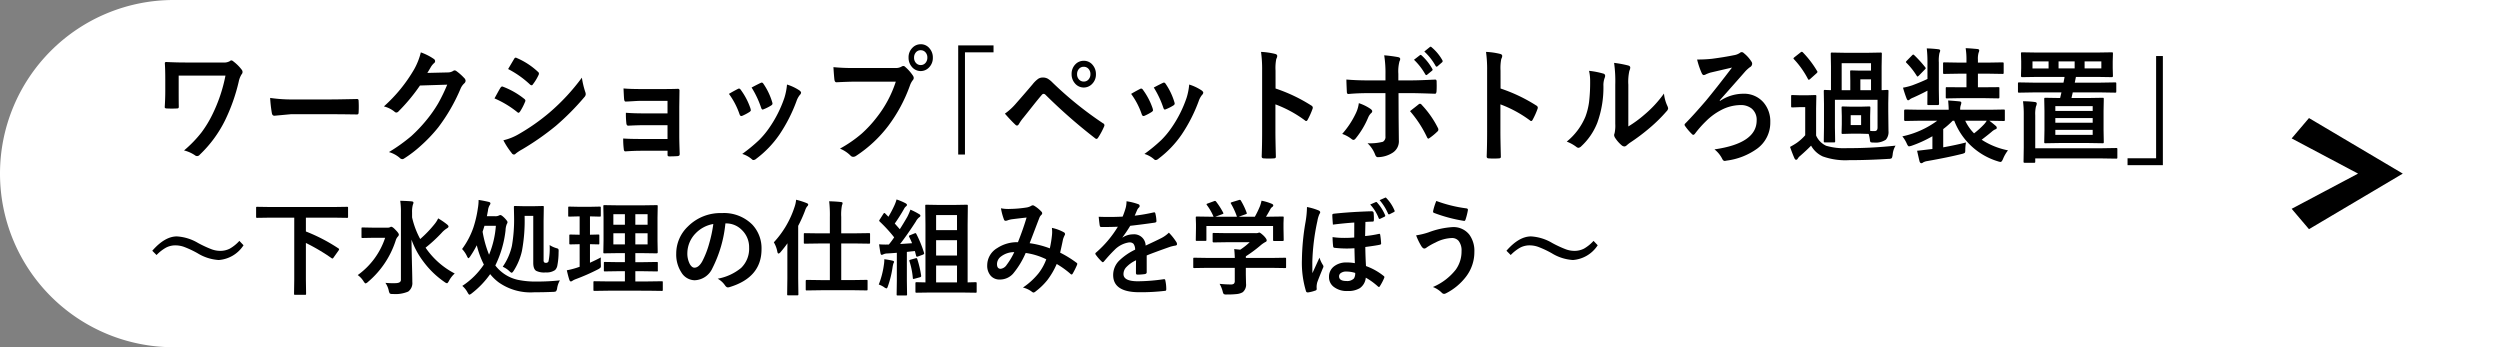
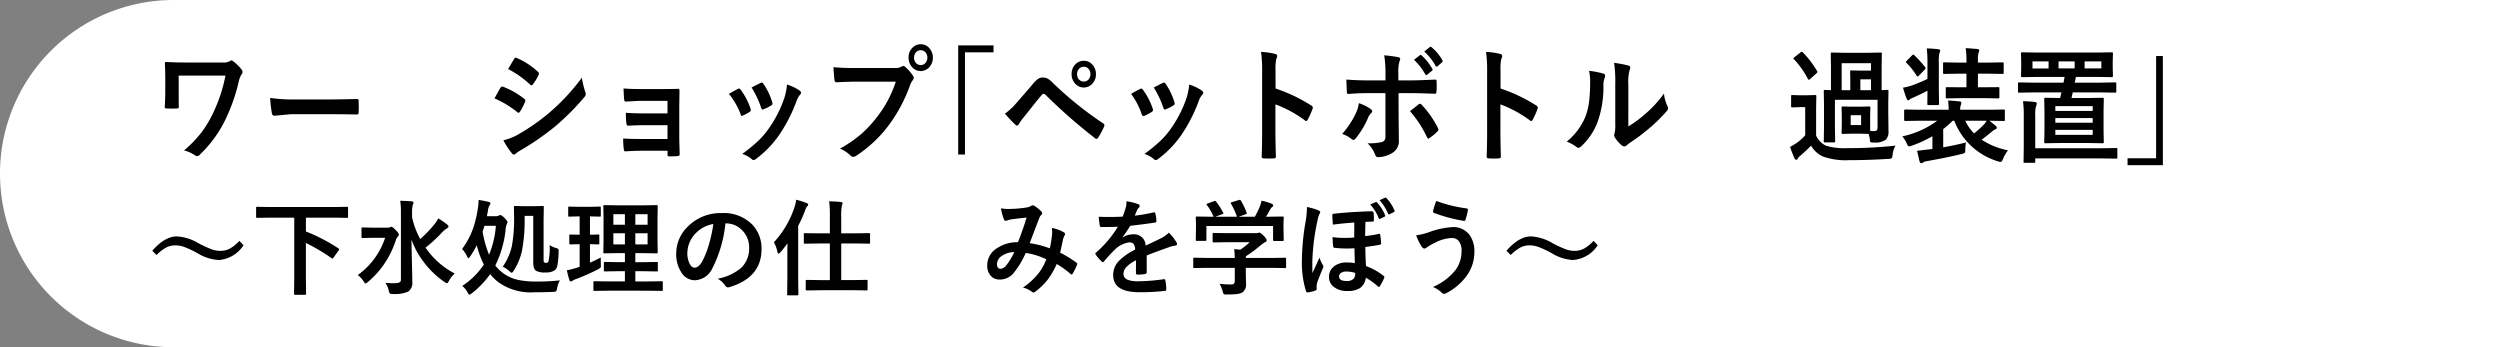
<svg xmlns="http://www.w3.org/2000/svg" viewBox="0 0 360 50">
  <rect x="0" y="0" width="360" height="50" fill="#808080" stroke="none" />
  <defs>
    <style>.cls-1{fill:#fff;}.cls-2{fill-rule:evenodd;}</style>
  </defs>
  <g id="レイヤー_2" data-name="レイヤー 2">
    <g id="メイン">
      <path class="cls-1" d="M25,0H360a0,0,0,0,1,0,0V50a0,0,0,0,1,0,0H25A25,25,0,0,1,0,25v0A25,25,0,0,1,25,0Z" />
      <path d="M25.73,10.891v2.25q0,1.51.016,2.162c0,.146-.018.234-.056.263a.42.42,0,0,1-.237.053q-.355.018-.712.018t-.712-.018c-.2,0-.308-.064-.308-.193q.078-1.2.079-2.285v-1.7q0-1.458-.063-2.338c0-.117.071-.175.213-.175Q25.374,9,26.655,9h5.458a1.691,1.691,0,0,0,.99-.2.339.339,0,0,1,.206-.106.543.543,0,0,1,.307.159,6.1,6.1,0,0,1,1.2,1.2.52.52,0,0,1,.111.316.5.5,0,0,1-.143.343,3.226,3.226,0,0,0-.411,1.064,26.286,26.286,0,0,1-1.97,5.563,17.5,17.5,0,0,1-3.631,4.931.48.48,0,0,1-.712.079,4.936,4.936,0,0,0-1.557-.686,17.228,17.228,0,0,0,2.531-2.619A16.056,16.056,0,0,0,30.6,16.454a22.377,22.377,0,0,0,1.867-5.563Z" />
      <path d="M38.9,14.1a21.646,21.646,0,0,0,3.5.219h5.221q.766,0,1.978-.026,1.542-.027,1.748-.035h.079q.213,0,.213.255.024.413.024.852c0,.287-.008.569-.024.844,0,.182-.076.272-.229.272h-.063q-2.428-.034-3.615-.035H41.9l-2.38.22q-.309,0-.372-.378A19.212,19.212,0,0,1,38.9,14.1Z" />
-       <path d="M61.54,10.5l2.911-.07a1.458,1.458,0,0,0,.815-.22.3.3,0,0,1,.206-.07.448.448,0,0,1,.26.105,7.516,7.516,0,0,1,1.1.976.593.593,0,0,1,.213.413.527.527,0,0,1-.2.378,2.236,2.236,0,0,0-.531.773,25.676,25.676,0,0,1-3.211,5.564,21.8,21.8,0,0,1-2.555,2.68,17.082,17.082,0,0,1-2.365,1.8.448.448,0,0,1-.261.088.558.558,0,0,1-.372-.193,4.159,4.159,0,0,0-1.542-.826,24.594,24.594,0,0,0,3.219-2.3A21.247,21.247,0,0,0,61.405,17.3a18.372,18.372,0,0,0,1.709-2.444A24.6,24.6,0,0,0,64.4,12.191l-3.924.123a25.978,25.978,0,0,1-3.06,3.692.474.474,0,0,1-.341.2.36.36,0,0,1-.237-.1,3.915,3.915,0,0,0-1.558-.783,21.855,21.855,0,0,0,4.359-5.343A9.632,9.632,0,0,0,60.6,7.542a7.968,7.968,0,0,1,1.89.958.384.384,0,0,1,.166.308.361.361,0,0,1-.181.307,2.606,2.606,0,0,0-.4.484Q61.9,9.907,61.54,10.5Z" />
      <path d="M71.206,14.169q.048-.08.538-.976c.143-.257.251-.442.324-.553s.161-.185.245-.185a.153.153,0,0,1,.056.009,11.222,11.222,0,0,1,3.116,1.766.375.375,0,0,1,.175.264.582.582,0,0,1-.063.2,8.229,8.229,0,0,1-.712,1.371c-.09.118-.161.176-.214.176a.337.337,0,0,1-.19-.1A14.145,14.145,0,0,0,71.206,14.169ZM72.487,20.2a7.883,7.883,0,0,0,2.2-.879,29.444,29.444,0,0,0,4.437-3.111,30.175,30.175,0,0,0,4.667-5.027,12.286,12.286,0,0,0,.475,2.021,1.053,1.053,0,0,1,.079.343.631.631,0,0,1-.174.413,36.8,36.8,0,0,1-4.121,4.157A38.421,38.421,0,0,1,75.209,21.5a6.65,6.65,0,0,0-.941.615.357.357,0,0,1-.261.141.408.408,0,0,1-.324-.22A10.873,10.873,0,0,1,72.487,20.2Zm.681-10.257L74.022,8.5c.074-.135.151-.2.23-.2a.406.406,0,0,1,.182.061,10.457,10.457,0,0,1,3.045,1.995.291.291,0,0,1,.126.238.457.457,0,0,1-.063.228,6.929,6.929,0,0,1-.83,1.354.173.173,0,0,1-.158.105.405.405,0,0,1-.245-.123A13.936,13.936,0,0,0,73.168,9.941Z" />
      <path d="M96.123,16.331v-1.81H92.382c-.284,0-.694.017-1.226.052-.485.03-.834.047-1.045.053q-.212.027-.245-.413t-.079-1.477q.925.088,2.595.088H95.2q1.685,0,2.4-.035a.213.213,0,0,1,.245.237v.053l-.031,2.356v4.148q0,.756.063,2.558c0,.14-.029.231-.088.272a.561.561,0,0,1-.268.07q-.522.036-1.1.036a.355.355,0,0,1-.253-.062.364.364,0,0,1-.04-.2V21.71H92.287q-.989,0-2.238.088c-.138,0-.214-.12-.23-.36a11.864,11.864,0,0,1-.079-1.495q.878.07,2.611.071h3.772V18.027H92.69q-.807,0-2.222.071c-.169,0-.261-.132-.278-.4a12.236,12.236,0,0,1-.062-1.459q1.091.088,2.531.088Z" />
-       <path d="M104.967,13.519q.474-.291,1.282-.712a.353.353,0,0,1,.174-.053c.084,0,.166.058.245.176a9.864,9.864,0,0,1,1.393,2.663c.042.17.062.261.062.272,0,.076-.062.161-.189.255a7.077,7.077,0,0,1-1.044.554.368.368,0,0,1-.143.035c-.11,0-.2-.094-.261-.281A10.791,10.791,0,0,0,104.967,13.519Zm8.361-1.345a6.81,6.81,0,0,1,1.812.861c.142.117.214.22.214.308a.5.5,0,0,1-.174.325,2.93,2.93,0,0,0-.492.914,22.477,22.477,0,0,1-2.444,4.79,14.816,14.816,0,0,1-3.338,3.481.7.7,0,0,1-.387.193.341.341,0,0,1-.261-.123,3.791,3.791,0,0,0-1.376-.756,23.451,23.451,0,0,0,2.428-2,12.194,12.194,0,0,0,1.456-1.749,17.239,17.239,0,0,0,2.19-4.342A8.849,8.849,0,0,0,113.328,12.174Zm-5.1.43q1.035-.544,1.3-.659a.36.36,0,0,1,.166-.052c.09,0,.174.064.253.193a9.377,9.377,0,0,1,1.25,2.628.758.758,0,0,1,.04.211c0,.1-.069.19-.206.272a6.432,6.432,0,0,1-1.115.554.271.271,0,0,1-.1.026c-.085,0-.159-.1-.222-.29A13.669,13.669,0,0,0,108.227,12.6Z" />
+       <path d="M104.967,13.519q.474-.291,1.282-.712a.353.353,0,0,1,.174-.053c.084,0,.166.058.245.176a9.864,9.864,0,0,1,1.393,2.663c.042.17.062.261.062.272,0,.076-.062.161-.189.255a7.077,7.077,0,0,1-1.044.554.368.368,0,0,1-.143.035A10.791,10.791,0,0,0,104.967,13.519Zm8.361-1.345a6.81,6.81,0,0,1,1.812.861c.142.117.214.22.214.308a.5.5,0,0,1-.174.325,2.93,2.93,0,0,0-.492.914,22.477,22.477,0,0,1-2.444,4.79,14.816,14.816,0,0,1-3.338,3.481.7.7,0,0,1-.387.193.341.341,0,0,1-.261-.123,3.791,3.791,0,0,0-1.376-.756,23.451,23.451,0,0,0,2.428-2,12.194,12.194,0,0,0,1.456-1.749,17.239,17.239,0,0,0,2.19-4.342A8.849,8.849,0,0,0,113.328,12.174Zm-5.1.43q1.035-.544,1.3-.659a.36.36,0,0,1,.166-.052c.09,0,.174.064.253.193a9.377,9.377,0,0,1,1.25,2.628.758.758,0,0,1,.04.211c0,.1-.069.19-.206.272a6.432,6.432,0,0,1-1.115.554.271.271,0,0,1-.1.026c-.085,0-.159-.1-.222-.29A13.669,13.669,0,0,0,108.227,12.6Z" />
      <path d="M120.013,9.669a28.448,28.448,0,0,0,3.108.123H128.9a1.688,1.688,0,0,0,.9-.185.466.466,0,0,1,.276-.1.347.347,0,0,1,.269.123,6.185,6.185,0,0,1,1.107,1.248.654.654,0,0,1,.127.352.523.523,0,0,1-.158.342,2.678,2.678,0,0,0-.38.712,21.985,21.985,0,0,1-3.14,5.854,18.581,18.581,0,0,1-4.6,4.289.762.762,0,0,1-.443.158.535.535,0,0,1-.4-.2,4.716,4.716,0,0,0-1.5-.984,18.4,18.4,0,0,0,3.14-2.171,17.367,17.367,0,0,0,2.152-2.329,16.475,16.475,0,0,0,2.744-5.142h-5.853q-.918,0-2.673.088c-.169.012-.273-.109-.309-.361Q120.1,11.032,120.013,9.669Zm12.569-3.3a1.6,1.6,0,0,1,1.3.633A1.96,1.96,0,0,1,134.33,8.3a1.942,1.942,0,0,1-.577,1.441,1.645,1.645,0,0,1-2.469-.14,1.98,1.98,0,0,1-.45-1.3,1.909,1.909,0,0,1,.577-1.442A1.61,1.61,0,0,1,132.582,6.373Zm0,.861a.884.884,0,0,0-.72.343,1.125,1.125,0,0,0-.237.721,1.089,1.089,0,0,0,.309.808.872.872,0,0,0,.648.264.882.882,0,0,0,.72-.343,1.136,1.136,0,0,0,.237-.729,1.076,1.076,0,0,0-.309-.8A.873.873,0,0,0,132.582,7.234Z" />
      <path d="M137.981,6.54h5.087v.993h-4.113V22.255h-.974Z" />
      <path d="M144.705,16.366a8.841,8.841,0,0,0,1.653-1.529q1.227-1.389,2.35-2.716a3.932,3.932,0,0,1,.822-.791,1.207,1.207,0,0,1,.633-.167,1.444,1.444,0,0,1,.712.167,3.435,3.435,0,0,1,.7.571,51.664,51.664,0,0,0,7.262,5.854.3.3,0,0,1,.2.281.43.43,0,0,1-.055.2,10.187,10.187,0,0,1-.839,1.565c-.084.135-.166.2-.245.2a.279.279,0,0,1-.174-.07,77.388,77.388,0,0,1-7.183-6.293.39.39,0,0,0-.253-.123.354.354,0,0,0-.261.14q-.466.537-1.29,1.573-.916,1.161-1.352,1.7a6.284,6.284,0,0,0-.649.914c-.089.158-.187.237-.292.237a.333.333,0,0,1-.23-.123Q145.64,17.429,144.705,16.366Zm11.359-7.611a1.608,1.608,0,0,1,1.3.624,2,2,0,0,1,.451,1.3,1.912,1.912,0,0,1-.577,1.432,1.651,1.651,0,0,1-2.475-.14,1.962,1.962,0,0,1-.451-1.292,1.937,1.937,0,0,1,.577-1.451A1.634,1.634,0,0,1,156.064,8.755Zm0,.861a.887.887,0,0,0-.727.343,1.1,1.1,0,0,0-.237.721,1.077,1.077,0,0,0,.308.8.9.9,0,0,0,.656.264.881.881,0,0,0,.72-.343,1.1,1.1,0,0,0,.237-.72,1.079,1.079,0,0,0-.308-.8A.893.893,0,0,0,156.064,9.616Z" />
      <path d="M162.883,13.519q.474-.291,1.282-.712a.353.353,0,0,1,.174-.053c.084,0,.166.058.245.176a9.864,9.864,0,0,1,1.393,2.663c.042.17.062.261.062.272,0,.076-.062.161-.189.255a7.077,7.077,0,0,1-1.044.554.368.368,0,0,1-.143.035c-.11,0-.2-.094-.261-.281A10.791,10.791,0,0,0,162.883,13.519Zm8.361-1.345a6.81,6.81,0,0,1,1.812.861c.142.117.214.22.214.308a.5.5,0,0,1-.174.325,2.93,2.93,0,0,0-.492.914,22.477,22.477,0,0,1-2.444,4.79,14.816,14.816,0,0,1-3.338,3.481.7.7,0,0,1-.387.193.341.341,0,0,1-.261-.123,3.791,3.791,0,0,0-1.376-.756,23.451,23.451,0,0,0,2.428-2,12.194,12.194,0,0,0,1.456-1.749,17.239,17.239,0,0,0,2.19-4.342A8.849,8.849,0,0,0,171.244,12.174Zm-5.1.43q1.035-.544,1.3-.659a.36.36,0,0,1,.166-.052c.09,0,.174.064.253.193a9.377,9.377,0,0,1,1.25,2.628.758.758,0,0,1,.04.211c0,.1-.069.19-.206.272a6.432,6.432,0,0,1-1.115.554.271.271,0,0,1-.1.026c-.085,0-.159-.1-.222-.29A13.669,13.669,0,0,0,166.143,12.6Z" />
      <path d="M183.68,12.745a23.052,23.052,0,0,1,5.149,2.452.357.357,0,0,1,.213.308.473.473,0,0,1-.031.158,10.667,10.667,0,0,1-.7,1.565c-.068.134-.139.2-.213.2a.261.261,0,0,1-.182-.088,17.179,17.179,0,0,0-4.256-2.312v3.982q0,.984.064,3.524v.053c0,.146-.1.22-.293.22q-.364.025-.72.026c-.242,0-.483-.009-.72-.026-.205,0-.308-.091-.308-.273q.065-1.74.063-3.542V10.135a18.1,18.1,0,0,0-.158-2.663,10.332,10.332,0,0,1,2.025.29c.2.047.309.149.309.307a.994.994,0,0,1-.135.413,6.624,6.624,0,0,0-.11,1.688Z" />
      <path d="M195.671,14.854a6.627,6.627,0,0,1,1.685.827q.246.185.246.342a.4.4,0,0,1-.183.29,1.89,1.89,0,0,0-.4.607,12.209,12.209,0,0,1-1.795,3.006c-.117.146-.225.22-.325.22a.481.481,0,0,1-.246-.106,4.6,4.6,0,0,0-1.376-.756,12.586,12.586,0,0,0,1.962-2.971A4.637,4.637,0,0,0,195.671,14.854Zm3.837-3.278v-.844a16.173,16.173,0,0,0-.182-2.768,20.057,20.057,0,0,1,2.009.264c.195.041.293.131.293.272a.723.723,0,0,1-.1.325,5.617,5.617,0,0,0-.166,1.8v.949h1.994q.925,0,3.306-.114h.032c.121,0,.182.1.182.29,0,.217.008.41.008.58q0,.448-.024.826c-.021.24-.1.355-.229.343q-2.524-.088-3.338-.088h-1.906l.015,3.639.032,3.129a1.956,1.956,0,0,1-.958,1.854,4.074,4.074,0,0,1-2.072.6q-.253,0-.387-.378a4.416,4.416,0,0,0-1.092-1.626,7.578,7.578,0,0,0,2.207-.211.8.8,0,0,0,.372-.791V13.413h-2.547q-1.473,0-2.8.123-.213,0-.213-.36c-.043-.862-.063-1.436-.063-1.723q1.44.123,3.045.123Zm3.536,4.43q.228-.185.68-.536c.248-.194.432-.34.553-.44a.3.3,0,0,1,.206-.088.325.325,0,0,1,.246.159,13.776,13.776,0,0,1,2.317,3.3.507.507,0,0,1,.079.264.362.362,0,0,1-.158.29,8.372,8.372,0,0,1-1.092.905.651.651,0,0,1-.189.106c-.058,0-.12-.059-.182-.176A16.4,16.4,0,0,0,203.044,16.006Zm.569-7.4.855-.659a.139.139,0,0,1,.094-.044.254.254,0,0,1,.151.079,7.649,7.649,0,0,1,1.534,1.925.246.246,0,0,1,.048.132.213.213,0,0,1-.1.158l-.679.554a.21.21,0,0,1-.127.062c-.047,0-.1-.039-.151-.115A9.041,9.041,0,0,0,203.613,8.605ZM205.1,7.419l.806-.65a.2.2,0,0,1,.111-.044.241.241,0,0,1,.134.079,6.718,6.718,0,0,1,1.542,1.854.318.318,0,0,1,.048.15.224.224,0,0,1-.095.175L207,9.546a.234.234,0,0,1-.135.053c-.052,0-.1-.038-.142-.115A8.323,8.323,0,0,0,205.1,7.419Z" />
      <path d="M216.08,12.745a23.052,23.052,0,0,1,5.149,2.452.357.357,0,0,1,.213.308.449.449,0,0,1-.031.158,10.665,10.665,0,0,1-.7,1.565c-.069.134-.14.2-.214.2a.261.261,0,0,1-.182-.088,17.144,17.144,0,0,0-4.256-2.312v3.982q0,.984.064,3.524v.053c0,.146-.1.22-.293.22q-.363.025-.72.026t-.719-.026q-.309,0-.309-.273.064-1.74.063-3.542V10.135a17.96,17.96,0,0,0-.158-2.663,10.358,10.358,0,0,1,2.026.29q.308.071.308.307a.994.994,0,0,1-.135.413,6.624,6.624,0,0,0-.11,1.688Z" />
      <path d="M228.823,10.2a11.638,11.638,0,0,1,2.057.4.32.32,0,0,1,.261.325.712.712,0,0,1-.047.229,3,3,0,0,0-.2,1.221,14.908,14.908,0,0,1-.878,5.291,9.148,9.148,0,0,1-2.3,3.384.733.733,0,0,1-.419.237.549.549,0,0,1-.309-.14,5.576,5.576,0,0,0-1.377-.756A9.122,9.122,0,0,0,228.3,16.8a9.66,9.66,0,0,0,.522-2.083,23.984,23.984,0,0,0,.158-3.006A6.562,6.562,0,0,0,228.823,10.2Zm5.656,8.007a16.789,16.789,0,0,0,2.3-1.679,16.513,16.513,0,0,0,2.832-3.058,5.53,5.53,0,0,0,.507,1.819,1.5,1.5,0,0,1,.095.308.738.738,0,0,1-.245.448,21.673,21.673,0,0,1-2.4,2.364,28.5,28.5,0,0,1-2.879,2.162q-.23.168-.466.378a.5.5,0,0,1-.332.141.685.685,0,0,1-.34-.141,4.834,4.834,0,0,1-.974-1.1.853.853,0,0,1-.142-.378.668.668,0,0,1,.063-.273,5.151,5.151,0,0,0,.1-1.371V12.191a19.142,19.142,0,0,0-.167-3.137,15.387,15.387,0,0,1,2.033.378c.195.052.293.155.293.307a1.226,1.226,0,0,1-.127.457,7.213,7.213,0,0,0-.15,2Z" />
-       <path d="M244.383,8.57a18.838,18.838,0,0,0,2.143-.105q1.8-.237,3.124-.51a2.156,2.156,0,0,0,.878-.325.428.428,0,0,1,.293-.123.434.434,0,0,1,.285.14A4.964,4.964,0,0,1,252.2,8.86a.542.542,0,0,1,.111.326.586.586,0,0,1-.34.5,5.292,5.292,0,0,0-.633.571q-.411.483-3.71,4.2l.063.07a6.032,6.032,0,0,1,3.323-1.028,3.684,3.684,0,0,1,2.958,1.283,4.155,4.155,0,0,1,.949,2.8,4.621,4.621,0,0,1-1.867,3.806,9.579,9.579,0,0,1-4.422,1.74,1.413,1.413,0,0,1-.276.044c-.143,0-.261-.1-.357-.3a4.03,4.03,0,0,0-1.115-1.362q6.076-.87,6.075-4.166a2.079,2.079,0,0,0-.743-1.732,2.5,2.5,0,0,0-1.59-.483,6.115,6.115,0,0,0-2.8.729,8.856,8.856,0,0,0-2.143,1.573,15.39,15.39,0,0,0-1.582,1.785c-.1.134-.188.2-.261.2a.306.306,0,0,1-.214-.123,7.975,7.975,0,0,1-.941-1.1.51.51,0,0,1-.111-.22.312.312,0,0,1,.126-.211q1.242-1.264,2.967-3.278,1.59-1.924,3.741-4.755l-3.093.721a6.356,6.356,0,0,0-.632.237.793.793,0,0,1-.34.123c-.121,0-.23-.114-.324-.342A11.408,11.408,0,0,1,244.383,8.57Z" />
      <path d="M272.962,20.972a2.963,2.963,0,0,0-.419,1.3q-.063.449-.158.519a.858.858,0,0,1-.444.088q-2.941.184-5.67.184a9.725,9.725,0,0,1-3.79-.536,3.676,3.676,0,0,1-1.685-1.555q-.624.649-1.573,1.476a1.442,1.442,0,0,0-.357.405.283.283,0,0,1-.229.158c-.084,0-.166-.079-.245-.238q-.285-.649-.625-1.617.592-.325.964-.58a6.93,6.93,0,0,0,1.219-1.1V15.426h-.7l-1.131.044c-.1,0-.153-.015-.175-.044a.408.408,0,0,1-.023-.176V13.879c0-.094.011-.15.032-.167a.334.334,0,0,1,.166-.026l1.131.035h.957l1.163-.035c.09,0,.143.011.158.035a.327.327,0,0,1,.024.158l-.032,1.749v3.885a2.907,2.907,0,0,0,1.44,1.476,9.206,9.206,0,0,0,3.045.343A63.014,63.014,0,0,0,272.962,20.972ZM258.336,8.535c-.053-.053-.079-.094-.079-.123s.053-.1.158-.184l.839-.66a.5.5,0,0,1,.2-.114.291.291,0,0,1,.158.088,14.272,14.272,0,0,1,2.041,2.672.32.32,0,0,1,.064.14c0,.047-.053.121-.158.22l-.886.791q-.143.123-.2.123c-.047,0-.095-.047-.142-.14A12.714,12.714,0,0,0,258.336,8.535Zm9.54,6.829,1.273-.035c.09,0,.143.015.159.044a.374.374,0,0,1,.023.167l-.031,1.187V17.9c0,.5,0,.823.015.958q.231.017.633.017c.28,0,.419-.173.419-.518V14.371h-6.138v3.982l.032,1.959a.283.283,0,0,1-.028.163c-.018.021-.07.031-.154.031h-1.266c-.089,0-.145-.012-.166-.035a.349.349,0,0,1-.023-.159l.031-1.977V14.986l-.031-1.837c0-.1.013-.158.039-.175a.288.288,0,0,1,.158-.027l.111.009c.232.012.474.021.728.026V9.563l-.032-1.792c0-.1.014-.159.04-.176a.28.28,0,0,1,.158-.027l1.962.036h3.061l1.954-.036a.228.228,0,0,1,.158.036.359.359,0,0,1,.023.167l-.031,1.792v3.419c.2,0,.4-.014.593-.026l.214-.009c.09,0,.142.012.158.035a.365.365,0,0,1,.023.167l-.031,1.741v1.133l.031,2.831a1.7,1.7,0,0,1-.371,1.256,2.67,2.67,0,0,1-1.757.413,1.026,1.026,0,0,1-.45-.052.577.577,0,0,1-.094-.325,5.2,5.2,0,0,0-.183-.862l-1.21-.035h-1.25l-1.258.035c-.09,0-.142-.012-.158-.035a.359.359,0,0,1-.023-.167l.031-1.186V16.727l-.031-1.187a.331.331,0,0,1,.031-.185.275.275,0,0,1,.15-.026l1.258.035ZM269.427,9.1H265.2v3.884h1.242V11.594l-.023-1.266c0-.094.01-.149.031-.167a.259.259,0,0,1,.143-.026l1.217.035h1.615ZM266.5,16.586V18.01H268V16.586Zm1.392-3.6h1.535V11.427h-1.535Z" />
      <path d="M283.1,20.515a6.44,6.44,0,0,0-.1,1.151c0,.2-.037.319-.1.36a1.59,1.59,0,0,1-.434.15q-1.923.483-4.944,1.019a1.691,1.691,0,0,0-.6.2.385.385,0,0,1-.245.106c-.115,0-.2-.085-.261-.255q-.1-.4-.355-1.538.228-.018,1.731-.2l.475-.053V19.618a17.282,17.282,0,0,1-3,1.371,2.032,2.032,0,0,1-.372.088q-.151,0-.34-.448a4.545,4.545,0,0,0-.617-.993,12.988,12.988,0,0,0,5.022-2.25H276.38l-2.026.035c-.1,0-.158-.065-.158-.193V15.962c0-.129.053-.193.158-.193l2.026.035h4.231q0-.431-.079-1.336.959.062,1.622.132c.185.011.277.082.277.211a1.505,1.505,0,0,1-.1.395,1.826,1.826,0,0,0-.063.6H286.5l2.024-.035c.085,0,.135.011.151.035a.33.33,0,0,1,.023.158v1.266a.284.284,0,0,1-.027.162c-.019.021-.067.031-.147.031l-2.024-.035h-.032q.49.369.918.738a.374.374,0,0,1,.15.272c0,.112-.071.188-.214.229a1.971,1.971,0,0,0-.514.343q-.466.4-1.448,1.151a10.752,10.752,0,0,0,3.789,1.529,5.219,5.219,0,0,0-.711,1.231q-.183.439-.356.439a1.618,1.618,0,0,1-.356-.079,9.772,9.772,0,0,1-6.313-5.853h-.229a12.226,12.226,0,0,1-1.361,1.2v2.628Q281.712,20.875,283.1,20.515ZM277.455,6.971a16.772,16.772,0,0,1,1.686.123c.163.023.245.085.245.184a.868.868,0,0,1-.1.343,5.124,5.124,0,0,0-.094,1.362V12.9l.032,2.03c0,.135-.056.2-.167.2h-1.361c-.079,0-.126-.015-.142-.044a.446.446,0,0,1-.016-.158l.016-1.872q-1.012.535-2.04.993a2.034,2.034,0,0,0-.491.255.416.416,0,0,1-.253.14q-.111,0-.213-.237a16.612,16.612,0,0,1-.523-1.582,8.868,8.868,0,0,0,1.345-.343q1.313-.492,2.175-.914V9.019A17.39,17.39,0,0,0,277.455,6.971Zm-1.8.975a17.583,17.583,0,0,1,1.567,1.723.316.316,0,0,1,.079.158c0,.047-.047.114-.143.2l-.822.844c-.105.1-.177.149-.214.149s-.068-.041-.126-.123a10.273,10.273,0,0,0-1.456-1.837c-.057-.052-.087-.1-.087-.131s.045-.106.135-.194l.743-.756c.079-.082.138-.123.175-.123A.3.3,0,0,1,275.651,7.946Zm6.716,6.188-1.985.035c-.1,0-.153-.012-.174-.035a.333.333,0,0,1-.023-.158V12.728c0-.088.012-.141.039-.159a.4.4,0,0,1,.158-.017l1.985.017h.8v-1.96h-1.052l-2.143.036c-.084,0-.135-.012-.151-.036a.374.374,0,0,1-.023-.167V9.2a.362.362,0,0,1,.031-.193.246.246,0,0,1,.143-.027l2.143.036h1.052V8.658a10.191,10.191,0,0,0-.118-1.722q.57.017,1.692.123c.175.017.262.085.262.2a.783.783,0,0,1-.087.325,3.126,3.126,0,0,0-.1,1.019v.414h1.393l2.136-.036c.084,0,.136.015.158.044a.408.408,0,0,1,.023.176v1.239c0,.1-.01.159-.031.176a.263.263,0,0,1-.15.027l-2.136-.036h-1.393v1.96h.887l2.009-.017c.1,0,.158.009.174.026a.29.29,0,0,1,.023.15v1.248c0,.093-.013.149-.039.167a.3.3,0,0,1-.158.026l-2.009-.035Zm1.891,5.071a11.739,11.739,0,0,0,1.424-1.283,2.727,2.727,0,0,0,.4-.536h-3.093A6.565,6.565,0,0,0,284.258,19.2Z" />
      <path d="M292.817,13.308l-2.056.035c-.085,0-.135-.012-.151-.035a.348.348,0,0,1-.024-.159V12.068c0-.1.011-.158.032-.175a.246.246,0,0,1,.143-.027l2.056.035h4.327c0-.011.034-.161.086-.448a3.725,3.725,0,0,0,.064-.378h-3.907l-2.184.035c-.121,0-.182-.058-.182-.175l.032-1.134V8.86l-.032-1.107a.346.346,0,0,1,.032-.193.263.263,0,0,1,.15-.027l2.184.035h8.51l2.192-.035c.085,0,.135.012.15.035a.457.457,0,0,1,.024.185l-.032,1.107V9.8l.032,1.134a.154.154,0,0,1-.174.175l-2.192-.035h-2.965l-.166.826h3.749l2.041-.035c.09,0,.145.012.166.035a.377.377,0,0,1,.023.167v1.081c0,.094-.01.15-.031.167a.288.288,0,0,1-.158.027l-2.041-.035h-4.042c0,.035-.037.184-.1.448-.031.146-.058.266-.079.36h2.349l2.128-.035c.084,0,.134.012.15.035a.358.358,0,0,1,.024.167l-.032,1.67v2.821l.032,1.662a.29.29,0,0,1-.028.162c-.019.021-.067.031-.146.031l-2.128-.035h-3.971l-2.127.035c-.085,0-.135-.012-.151-.035a.329.329,0,0,1-.024-.158l.032-1.662V15.953l-.032-1.67c0-.1.011-.158.032-.176a.257.257,0,0,1,.143-.026l2.111.035.191-.808Zm-1.5,1.274a13.359,13.359,0,0,1,1.7.106c.184.023.277.1.277.219a1.234,1.234,0,0,1-.119.431,4.675,4.675,0,0,0-.1,1.257V21.35h9.413l2.231-.036c.09,0,.142.012.158.036a.33.33,0,0,1,.023.158V22.65c0,.094-.009.15-.031.167a.263.263,0,0,1-.15.027l-2.231-.035h-9.413v.43a.314.314,0,0,1-.031.176.27.27,0,0,1-.151.026h-1.329c-.085,0-.134-.014-.15-.044a.3.3,0,0,1-.023-.158l.031-2.012v-4.65A14.9,14.9,0,0,0,291.314,14.582Zm1.361-4.728h2.317V8.843h-2.317Zm3.29,5.431v.686h5.379v-.686Zm0,2.391h5.379V17h-5.379Zm5.379,1.749V18.7h-5.379v.721ZM298.75,9.854V8.843h-2.318V9.854Zm3.844,0V8.843h-2.412V9.854Z" />
      <path d="M311.453,23.784h-5.086v-.993h4.113V8.069h.973Z" />
      <path d="M25.468,34.043a6.71,6.71,0,0,1,3.047.945,16.226,16.226,0,0,0,1.956.908,3.623,3.623,0,0,0,1.208.228A3.02,3.02,0,0,0,33.1,35.8a5.646,5.646,0,0,0,1.369-1.113l.6.63A4.652,4.652,0,0,1,31.5,37.442a6.6,6.6,0,0,1-3.047-.974,14.014,14.014,0,0,0-1.927-.908,3.7,3.7,0,0,0-1.237-.227,2.891,2.891,0,0,0-1.377.322,5.912,5.912,0,0,0-1.37,1.069l-.615-.615Q23.732,34.043,25.468,34.043Z" />
      <path d="M38.938,31.341l-1.891.029c-.083,0-.131-.01-.147-.029a.278.278,0,0,1-.021-.132V29.942c0-.078.01-.125.029-.139a.273.273,0,0,1,.139-.022l1.891.029h9.124l1.891-.029c.082,0,.131.01.147.029a.278.278,0,0,1,.021.132v1.267c0,.078-.01.124-.029.139a.273.273,0,0,1-.139.022l-1.891-.029H44.049v1.992a24.9,24.9,0,0,1,4.658,2.417c.083.049.125.1.125.154a.468.468,0,0,1-.073.161l-.71,1c-.07.108-.125.161-.169.161a.27.27,0,0,1-.132-.051,28.177,28.177,0,0,0-3.7-2.19v5.259l.029,2.044c0,.078-.012.126-.036.146a.29.29,0,0,1-.146.022H42.519c-.088,0-.14-.012-.154-.037s-.022-.058-.022-.131l.029-2.044V31.341Z" />
      <path d="M51.513,39.61a10.738,10.738,0,0,0,3.948-5.369H53.775l-1.559.03c-.078,0-.124-.01-.14-.03a.26.26,0,0,1-.021-.132V32.923c0-.083.009-.132.029-.147a.26.26,0,0,1,.132-.022l1.559.03H55.79a.834.834,0,0,0,.358-.059l.1-.051a.164.164,0,0,1,.072-.022q.221,0,.631.447.483.483.483.681a.436.436,0,0,1-.154.3,1.391,1.391,0,0,0-.293.535A13.006,13.006,0,0,1,52.984,40.6a.872.872,0,0,1-.329.212c-.073,0-.174-.1-.3-.3A3.1,3.1,0,0,0,51.513,39.61Zm13.967-.227a3.787,3.787,0,0,0-.842,1.091c-.117.21-.208.315-.271.315a.933.933,0,0,1-.359-.183,12.719,12.719,0,0,1-3-2.886,11.743,11.743,0,0,1-1.751-3.215q.008,1.128.066,3.552.051,1.86.051,2.549a1.51,1.51,0,0,1-.6,1.384,4.694,4.694,0,0,1-2.2.344.82.82,0,0,1-.431-.065.977.977,0,0,1-.155-.381,3.139,3.139,0,0,0-.49-1.158,11.02,11.02,0,0,0,1.106.052c.127,0,.254,0,.381-.008q.747-.021.747-.476V30.623a10.816,10.816,0,0,0-.1-1.714q1.179.038,1.649.088c.169.02.255.076.255.169a.653.653,0,0,1-.044.219.916.916,0,0,0-.058.169,3.9,3.9,0,0,0-.095,1.054V31.3a11.968,11.968,0,0,0,1.172,3.12,16.759,16.759,0,0,0,2.087-2.175,3.894,3.894,0,0,0,.5-.8,10.342,10.342,0,0,1,1.275.872c.141.117.212.217.212.3s-.071.183-.212.257a3.438,3.438,0,0,0-.791.673,21.158,21.158,0,0,1-2.3,2.117A11.425,11.425,0,0,0,65.48,39.383Z" />
      <path d="M66.571,41.17a10.851,10.851,0,0,0,3.106-3.076,12.693,12.693,0,0,1-1.019-2.776,14.828,14.828,0,0,1-.959,1.619c-.112.161-.193.241-.242.241s-.119-.085-.2-.256a3.784,3.784,0,0,0-.718-1.062,11.456,11.456,0,0,0,1.626-3.084,16.3,16.3,0,0,0,.652-2.812,6.962,6.962,0,0,0,.1-1.018v-.154q.638.088,1.48.286c.151.044.226.114.226.212a.563.563,0,0,1-.117.264,1.871,1.871,0,0,0-.241.783l-.154.8h1.2a1.084,1.084,0,0,0,.482-.081.687.687,0,0,1,.271-.088q.162,0,.586.418.432.454.432.6a.51.51,0,0,1-.1.271,2.658,2.658,0,0,0-.183.931,15.39,15.39,0,0,1-1.473,5.039,5.2,5.2,0,0,0,.814.857A5.566,5.566,0,0,0,74.592,40.3a12.579,12.579,0,0,0,2.717.242,31.449,31.449,0,0,0,3.318-.168,3.192,3.192,0,0,0-.4,1.142.889.889,0,0,1-.169.44,1.044,1.044,0,0,1-.4.073q-1.281.059-2.716.058a7.953,7.953,0,0,1-5.114-1.413,6.586,6.586,0,0,1-1.244-1.2,12.759,12.759,0,0,1-2.644,2.761.9.9,0,0,1-.344.2q-.088,0-.272-.33A3.2,3.2,0,0,0,66.571,41.17Zm3.853-4.49a13.441,13.441,0,0,0,.981-4.167h-1.64l-.271.857A16.062,16.062,0,0,0,70.424,36.68Zm8.722-1.391a3.745,3.745,0,0,0,1.034.461q.183.051.219.117a.5.5,0,0,1,.044.257c0,.048,0,.124-.007.227a10.3,10.3,0,0,1-.183,1.911,1.207,1.207,0,0,1-.322.623,2.108,2.108,0,0,1-1.341.344A2.637,2.637,0,0,1,77.206,39q-.417-.264-.417-1.165V31.084H75.543a23.751,23.751,0,0,1-.388,5.076,8.946,8.946,0,0,1-1.172,2.813c-.127.2-.227.3-.3.3s-.174-.071-.316-.212a3.439,3.439,0,0,0-.973-.652,8.517,8.517,0,0,0,1.318-2.989,21.963,21.963,0,0,0,.314-4.27L74,29.825c0-.078.012-.125.037-.139a.29.29,0,0,1,.147-.022l1.273.029h1.363l1.326-.029c.078,0,.124.009.139.029a.257.257,0,0,1,.022.132l-.03,1.97v5.669a.414.414,0,0,0,.088.315.432.432,0,0,0,.256.073.391.391,0,0,0,.36-.2A9.178,9.178,0,0,0,79.146,35.289Z" />
      <path d="M86.522,37.068c-.009.142-.014.3-.014.462s.005.332.014.512c0,.1.007.169.007.213a.492.492,0,0,1-.054.278,1.385,1.385,0,0,1-.327.235A29.759,29.759,0,0,1,82.9,40.2a2.456,2.456,0,0,0-.461.227.406.406,0,0,1-.242.1c-.078,0-.144-.066-.2-.2q-.169-.5-.374-1.406a11.346,11.346,0,0,0,1.413-.359l.433-.147V35.164l-1.319.029c-.078,0-.127-.009-.146-.029a.244.244,0,0,1-.023-.132V33.948a.246.246,0,0,1,.03-.154.279.279,0,0,1,.139-.022l1.319.03V31.158h-.088l-1.413.036a.2.2,0,0,1-.133-.029.393.393,0,0,1-.014-.139v-1.1a.248.248,0,0,1,.029-.154.2.2,0,0,1,.118-.022l1.413.03h1.559l1.407-.03c.083,0,.132.013.146.037a.26.26,0,0,1,.022.139v1.1c0,.078-.009.127-.029.146a.265.265,0,0,1-.139.022l-1.391-.036V33.8l1.2-.03c.072,0,.117.01.131.03a.405.405,0,0,1,.016.146v1.084c0,.078-.008.125-.023.139a.208.208,0,0,1-.124.022l-1.2-.029v2.673Q85.914,37.4,86.522,37.068Zm1.187,4.79-2.088.03a.225.225,0,0,1-.146-.03.255.255,0,0,1-.022-.131v-1.07a.224.224,0,0,1,.026-.136.246.246,0,0,1,.142-.025l2.088.029h2.277V39.053h-.929l-1.934.03c-.083,0-.132-.01-.146-.03a.246.246,0,0,1-.022-.132v-1.04c0-.078.009-.124.029-.139a.279.279,0,0,1,.139-.022l1.934.03h.929v-1.3h-.973l-1.949.029a.266.266,0,0,1-.161-.029.2.2,0,0,1-.022-.117l.029-1.67V31.341l-.029-1.633c0-.083.01-.132.029-.147a.344.344,0,0,1,.154-.022l1.949.029H92.58l1.963-.029a.238.238,0,0,1,.146.029.284.284,0,0,1,.022.14l-.029,1.633v3.325l.029,1.67c0,.1-.057.146-.168.146l-1.963-.029H91.488v1.3h1.135l1.941-.03c.079,0,.125.01.139.03a.232.232,0,0,1,.023.131v1.04a.123.123,0,0,1-.162.162l-1.941-.03H91.488v1.472h1.721l2.073-.029c.078,0,.124.01.14.029a.265.265,0,0,1,.021.132v1.07a.221.221,0,0,1-.025.135.224.224,0,0,1-.136.026l-2.073-.03Zm.615-9.5h1.662V30.843H88.324Zm0,2.834h1.662v-1.6H88.324Zm4.93-4.35H91.488v1.516h1.766Zm0,4.35v-1.6H91.488v1.6Z" />
      <path d="M104.459,32.168a18.142,18.142,0,0,1-1.875,6.46,2.914,2.914,0,0,1-2.556,1.729,2.285,2.285,0,0,1-1.919-1.143,4.735,4.735,0,0,1-.732-2.71,5.379,5.379,0,0,1,1.691-3.9,6.609,6.609,0,0,1,4.879-1.919,5.749,5.749,0,0,1,4.395,1.67,4.958,4.958,0,0,1,1.318,3.53q0,4.073-4.622,5.464a.865.865,0,0,1-.22.036c-.146,0-.288-.1-.424-.307a3.134,3.134,0,0,0-1.048-.945,7.36,7.36,0,0,0,3.369-1.546,3.845,3.845,0,0,0,1.158-2.937,3.423,3.423,0,0,0-1.048-2.534,3.155,3.155,0,0,0-2.307-.945Zm-1.742.088a4.608,4.608,0,0,0-2.565,1.363A4.136,4.136,0,0,0,98.98,36.4a3.237,3.237,0,0,0,.374,1.662c.2.322.411.484.645.484q.615,0,1.128-.916a12.946,12.946,0,0,0,1-2.578A19,19,0,0,0,102.717,32.256Z" />
      <path d="M111.432,34.893a13.668,13.668,0,0,0,2.981-5.083,4.234,4.234,0,0,0,.228-1.047,10.78,10.78,0,0,1,1.5.476c.161.058.241.134.241.227a.394.394,0,0,1-.168.271,2.1,2.1,0,0,0-.285.586,19.184,19.184,0,0,1-.99,2.2v7.559l.03,2.278c0,.078-.013.127-.036.146a.3.3,0,0,1-.147.022h-1.26a.253.253,0,0,1-.154-.029.274.274,0,0,1-.021-.139l.029-2.278v-3.45q0-1.047.014-1.6-.454.645-1.018,1.3c-.107.117-.2.176-.272.176s-.133-.086-.167-.257A4.044,4.044,0,0,0,111.432,34.893Zm6.783,6.9-2.044.03c-.068,0-.11-.012-.124-.037a.255.255,0,0,1-.023-.139V40.467c0-.108.049-.161.147-.161l2.044.029H119.5V35.062h-1.531l-2.059.029c-.078,0-.124-.012-.139-.037a.3.3,0,0,1-.021-.146V33.736c0-.078.009-.125.029-.139a.244.244,0,0,1,.131-.022l2.059.029H119.5V31.268a17.21,17.21,0,0,0-.1-2.286q1.026.03,1.693.11c.161.015.241.069.241.161a.875.875,0,0,1-.088.3,6.932,6.932,0,0,0-.109,1.677V33.6h1.933l2.059-.029c.077,0,.124.009.139.029a.263.263,0,0,1,.021.132v1.172a.272.272,0,0,1-.029.161.26.26,0,0,1-.131.022l-2.059-.029h-1.933v5.273h1.59l2.021-.029c.088,0,.141.009.16.029a.234.234,0,0,1,.023.132v1.179a.246.246,0,0,1-.03.154.354.354,0,0,1-.153.022l-2.021-.03Z" />
-       <path d="M126.542,40.972a12.208,12.208,0,0,0,.732-2.8,4.771,4.771,0,0,0,.066-.674v-.168a9.9,9.9,0,0,1,1.15.2c.171.04.256.1.256.176a.553.553,0,0,1-.088.213,3.615,3.615,0,0,0-.124.542,14.418,14.418,0,0,1-.674,2.754c-.068.21-.136.314-.2.314a.794.794,0,0,1-.351-.175A3.234,3.234,0,0,0,126.542,40.972Zm5.413-7.28a16.784,16.784,0,0,1,1.1,2.688.408.408,0,0,1,.022.11c0,.073-.068.136-.2.19l-.7.257a.422.422,0,0,1-.132.029c-.063,0-.1-.044-.125-.132l-.176-.681q-.372.029-1.156.124v4.139l.029,1.962a.237.237,0,0,1-.029.147.273.273,0,0,1-.14.022h-1.171c-.079,0-.124-.01-.14-.029a.284.284,0,0,1-.022-.14l.03-1.962V36.4q-.454.043-1.406.1a1.374,1.374,0,0,0-.542.125.589.589,0,0,1-.242.073c-.079,0-.134-.086-.169-.257s-.1-.585-.2-1.259c.352.024.652.036.9.036.091,0,.192,0,.3-.007h.206a11.475,11.475,0,0,0,.768-1.033,20.246,20.246,0,0,0-2.072-2.263c-.059-.063-.088-.11-.088-.139a.6.6,0,0,1,.1-.19l.5-.784c.058-.088.107-.132.146-.132s.075.029.14.088l.446.454a15.91,15.91,0,0,0,.827-1.56,5.352,5.352,0,0,0,.345-.93,8.509,8.509,0,0,1,1.3.549c.131.078.2.159.2.242,0,.058-.043.124-.131.2a1,1,0,0,0-.286.358,24.7,24.7,0,0,1-1.341,2.117q.623.7.726.82.519-.813,1.077-1.779a8.667,8.667,0,0,0,.453-1.04,10.473,10.473,0,0,1,1.253.644c.122.068.182.144.182.227a.257.257,0,0,1-.168.227,1.994,1.994,0,0,0-.49.615q-1.084,1.692-2.263,3.238l1.72-.117a8.485,8.485,0,0,0-.417-.916.342.342,0,0,1-.029-.11c0-.049.065-.1.2-.146l.6-.242a.4.4,0,0,1,.139-.037C131.864,33.567,131.91,33.609,131.955,33.692Zm-.117,3.5a.573.573,0,0,1,.124-.022c.059,0,.1.051.132.154a14.361,14.361,0,0,1,.549,2.343c0,.035.007.059.007.074,0,.1-.066.161-.2.19l-.732.2a1.122,1.122,0,0,1-.192.037c-.049,0-.075-.042-.08-.125a10.583,10.583,0,0,0-.483-2.417.293.293,0,0,1-.023-.1c0-.058.069-.1.2-.139Zm2.189,4.929-2.021.029c-.088,0-.139-.009-.154-.029a.21.21,0,0,1-.03-.139V40.811a.225.225,0,0,1,.03-.146.244.244,0,0,1,.154-.03l1.26.03v-8.35l-.03-2.651a.266.266,0,0,1,.03-.162.255.255,0,0,1,.131-.022l1.714.03h2.366l1.707-.03c.087,0,.141.013.161.037a.3.3,0,0,1,.022.147l-.029,2.651v8.35l1.127-.03c.083,0,.135.012.154.037a.268.268,0,0,1,.022.139v1.172c0,.083-.01.132-.03.146a.288.288,0,0,1-.146.022l-2.014-.029Zm3.78-11.155H134.8v2.176h3.01ZM134.8,36.8h3.01V34.585H134.8Zm0,3.868h3.01V38.24H134.8Z" />
      <path d="M151.174,35.765a16.281,16.281,0,0,0,.314-1.934,4.223,4.223,0,0,0,.022-.432,5.318,5.318,0,0,0-.036-.586,6.163,6.163,0,0,1,1.735.645.278.278,0,0,1,.154.256.233.233,0,0,1-.044.146,3.69,3.69,0,0,0-.241.586c-.094.474-.232,1.118-.418,1.934A15.556,15.556,0,0,1,155,37.823c.083.044.125.1.125.161a.652.652,0,0,1-.029.154,10.611,10.611,0,0,1-.645,1.289c-.044.068-.091.1-.138.1a.275.275,0,0,1-.176-.1,12.7,12.7,0,0,0-1.971-1.414,10.971,10.971,0,0,1-1.355,2.329,9.515,9.515,0,0,1-1.677,1.619.649.649,0,0,1-.3.168.46.46,0,0,1-.221-.1,3.437,3.437,0,0,0-1.31-.623,10.142,10.142,0,0,0,2.277-2.087,7.651,7.651,0,0,0,1.084-1.978,9.777,9.777,0,0,0-2.966-.915,12.039,12.039,0,0,1-1.831,3,2.539,2.539,0,0,1-1.919.827,1.661,1.661,0,0,1-1.289-.549,2.18,2.18,0,0,1-.5-1.509,2.885,2.885,0,0,1,1.436-2.468,5.176,5.176,0,0,1,2.988-.85q.747-1.867,1.245-3.552-1.011.11-2.065.242a2.938,2.938,0,0,0-.681.168.742.742,0,0,1-.271.059.236.236,0,0,1-.235-.169,8.633,8.633,0,0,1-.439-1.633,5.151,5.151,0,0,0,1.033.1c.082,0,.178,0,.285-.007a17.05,17.05,0,0,0,2.329-.2,1.892,1.892,0,0,0,.733-.256.325.325,0,0,1,.2-.059.345.345,0,0,1,.205.059,4.729,4.729,0,0,1,1.025.828.37.37,0,0,1,.131.256.426.426,0,0,1-.146.256.987.987,0,0,0-.256.388l-.154.389q-1.121,2.945-1.252,3.274A13.221,13.221,0,0,1,151.174,35.765Zm-5.12.542a3.1,3.1,0,0,0-1.9.622,1.375,1.375,0,0,0-.586,1.092q0,.687.528.688a1.215,1.215,0,0,0,.865-.571A10.023,10.023,0,0,0,146.054,36.307Z" />
      <path d="M162.219,28.982a8.44,8.44,0,0,1,1.706.425.252.252,0,0,1,.182.257.266.266,0,0,1-.1.219,1.122,1.122,0,0,0-.257.359c-.02.049-.052.122-.095.22q-.132.315-.257.593a24.016,24.016,0,0,0,2.732-.469.789.789,0,0,1,.088-.007c.078,0,.13.054.154.161a5.228,5.228,0,0,1,.154,1.077v.044c0,.107-.086.173-.256.2q-1.75.255-3.516.454a19.55,19.55,0,0,1-1.12,1.662l.013.03a2.713,2.713,0,0,1,1.5-.462,1.654,1.654,0,0,1,1.825,1.619q1.537-.711,2.211-1.055a4.4,4.4,0,0,0,1.135-.806,8.25,8.25,0,0,1,1.055,1.319.63.63,0,0,1,.117.329c0,.113-.076.184-.227.213a4.855,4.855,0,0,0-.915.227q-2.2.776-3.223,1.194V39.2c0,.151-.095.241-.286.271a7.184,7.184,0,0,1-1.062.073c-.132,0-.2-.081-.2-.242q0-1.289.016-1.823a4.58,4.58,0,0,0-1.458,1.047,1.443,1.443,0,0,0-.352.945q0,1.032,2.08,1.032a26.781,26.781,0,0,0,3.736-.3h.044c.1,0,.151.056.161.169a5.67,5.67,0,0,1,.138,1.23v.051c0,.152-.055.227-.168.227a29.445,29.445,0,0,1-3.713.2q-3.765,0-3.765-2.475a2.909,2.909,0,0,1,.836-2.044,8.628,8.628,0,0,1,2.328-1.611,1.451,1.451,0,0,0-.227-.828.722.722,0,0,0-.586-.212h-.088a3.672,3.672,0,0,0-2.072,1.084q-.7.681-1.5,1.633-.11.132-.183.132c-.039,0-.093-.034-.16-.1a6.464,6.464,0,0,1-.858-.988.253.253,0,0,1-.058-.14.219.219,0,0,1,.1-.161,15.5,15.5,0,0,0,3.142-3.72q-1.049.043-2.4.043c-.112,0-.182-.08-.212-.241q-.051-.287-.146-1.238.717.03,1.509.029.951,0,1.941-.051a12.39,12.39,0,0,0,.446-1.289A3.784,3.784,0,0,0,162.219,28.982Z" />
      <path d="M173.863,38.57l-1.875.029c-.078,0-.124-.01-.138-.029a.251.251,0,0,1-.022-.132V37.281c0-.083.009-.132.029-.147a.255.255,0,0,1,.131-.022l1.875.03h3.949q-.03-.843-.088-1.275l.872.088a9.708,9.708,0,0,0,1.361-1.077h-3.236l-1.942.03c-.107,0-.161-.049-.161-.147V33.707c0-.079.01-.125.029-.14a.262.262,0,0,1,.132-.022l1.942.03h4.064a1.224,1.224,0,0,0,.36-.03.8.8,0,0,1,.189-.058q.147,0,.652.476.418.44.418.644a.243.243,0,0,1-.183.242,4.061,4.061,0,0,0-.718.5,18.2,18.2,0,0,1-2.1,1.553v.242h3.75l1.875-.03a.228.228,0,0,1,.147.03.258.258,0,0,1,.022.139v1.157c0,.073-.008.119-.025.135s-.065.026-.144.026l-1.875-.029H179.4v.974l.03,1.3a1.41,1.41,0,0,1-.476,1.23,2.093,2.093,0,0,1-.827.264,11.931,11.931,0,0,1-1.473.066.866.866,0,0,1-.431-.059.949.949,0,0,1-.155-.373,4.307,4.307,0,0,0-.447-1.1q.894.088,1.6.088a.7.7,0,0,0,.468-.117.561.561,0,0,0,.118-.4V38.57Zm.037-9.265.9-.33a.448.448,0,0,1,.162-.044q.079,0,.168.117a10.489,10.489,0,0,1,1,1.56.41.41,0,0,1,.043.125q0,.051-.183.117l-.989.359h3.121a10.278,10.278,0,0,0-.857-1.875.24.24,0,0,1-.044-.11c0-.034.06-.073.182-.117l.989-.3a.539.539,0,0,1,.14-.03c.059,0,.111.039.16.118a9.8,9.8,0,0,1,.828,1.743.413.413,0,0,1,.022.1c0,.039-.064.081-.19.125l-.974.344H180.7a13.609,13.609,0,0,0,.733-1.516,4.951,4.951,0,0,0,.226-.791,7.294,7.294,0,0,1,1.481.447c.14.063.212.139.212.227a.285.285,0,0,1-.147.227.873.873,0,0,0-.286.344q-.315.587-.615,1.062h.388l1.978-.029c.088,0,.142.009.161.029a.249.249,0,0,1,.022.132l-.03.813v.688l.03,1.678c0,.087-.012.141-.037.161a.3.3,0,0,1-.146.022h-1.179c-.084,0-.133-.013-.146-.037a.276.276,0,0,1-.023-.146V32.542h-9.6V34.52c0,.083-.01.131-.029.146a.249.249,0,0,1-.131.022h-1.188a.266.266,0,0,1-.16-.029.26.26,0,0,1-.022-.139l.029-1.692v-.557l-.029-.93c0-.078.011-.125.036-.139a.288.288,0,0,1,.146-.022l1.979.029h.4a7.768,7.768,0,0,0-.959-1.677.264.264,0,0,1-.052-.117C173.739,29.375,173.793,29.339,173.9,29.305Z" />
      <path d="M188.205,29.81a8.374,8.374,0,0,1,1.648.483c.17.069.256.164.256.286a.333.333,0,0,1-.088.2,3.944,3.944,0,0,0-.315,1.04,31.421,31.421,0,0,0-.732,5.889q0,1.1.014,1.626.894-1.956,1.018-2.234a4.3,4.3,0,0,0,.455,1,.579.579,0,0,1,.117.271.726.726,0,0,1-.088.257q-.053.117-.22.534-.389.953-.579,1.473a2.728,2.728,0,0,0-.1.659q0,.153.015.315a.228.228,0,0,1-.184.227,5.281,5.281,0,0,1-1.047.271h-.044a.246.246,0,0,1-.27-.183,14.058,14.058,0,0,1-.586-4.5,33.966,33.966,0,0,1,.541-5.567A13.764,13.764,0,0,0,188.205,29.81Zm6.811,2.234q-1.48.1-3.077.3c-.048-.566-.078-1.03-.087-1.391,0-.108.086-.169.256-.183q1.765-.19,3.78-.286,1.23-.059,1.618-.059a.262.262,0,0,1,.3.257c.024.273.037.522.037.747,0,.088,0,.178-.008.271,0,.141-.054.212-.161.212-.127,0-.306.005-.534.015l-.521.029c0,.259-.013.618-.022,1.077l-.022.959a15.362,15.362,0,0,0,1.992-.315.332.332,0,0,1,.067-.007c.062,0,.1.049.117.146a11.592,11.592,0,0,1,.131,1.26c0,.078-.056.132-.168.161q-.454.111-2.11.33.023,1.56.1,2.746a8.787,8.787,0,0,1,2.549,1.429.2.2,0,0,1,.1.154.432.432,0,0,1-.037.146,7.789,7.789,0,0,1-.615,1.172c-.049.078-.095.117-.139.117a.513.513,0,0,1-.161-.1,9.6,9.6,0,0,0-1.728-1.246,2.049,2.049,0,0,1-.857,1.509,3.167,3.167,0,0,1-1.751.41,3.031,3.031,0,0,1-2.057-.637,1.742,1.742,0,0,1-.631-1.384,1.86,1.86,0,0,1,.8-1.582,2.8,2.8,0,0,1,1.707-.506,6.376,6.376,0,0,1,1.215.1c-.025-.7-.043-1.414-.059-2.146-.41.024-.793.037-1.149.037a16.326,16.326,0,0,1-1.714-.1.2.2,0,0,1-.2-.183,12.426,12.426,0,0,1-.088-1.362,11.135,11.135,0,0,0,1.707.117q.768,0,1.413-.058Zm.132,7.258a4.257,4.257,0,0,0-1.289-.2,1.253,1.253,0,0,0-.784.22.558.558,0,0,0-.249.469q0,.673,1.063.673a1.341,1.341,0,0,0,1.084-.373A1.38,1.38,0,0,0,195.148,39.3Zm2.161-9.851.783-.344a.177.177,0,0,1,.081-.022.179.179,0,0,1,.132.081,6.576,6.576,0,0,1,1.15,1.816.24.24,0,0,1,.022.088c0,.054-.038.1-.11.139l-.586.278a.249.249,0,0,1-.117.037c-.064,0-.11-.042-.14-.125A6.1,6.1,0,0,0,197.309,29.451Zm1.355-.63.775-.344a.2.2,0,0,1,.088-.029c.035,0,.077.029.125.088a5.735,5.735,0,0,1,1.151,1.757.227.227,0,0,1,.029.1.163.163,0,0,1-.117.146l-.6.3a.238.238,0,0,1-.1.029.151.151,0,0,1-.133-.1A7.385,7.385,0,0,0,198.664,28.821Z" />
      <path d="M203.922,33.89a10.147,10.147,0,0,0,1.787-.432,11.872,11.872,0,0,1,3.436-.755,2.9,2.9,0,0,1,2.439,1.084,3.959,3.959,0,0,1,.725,2.483,5.82,5.82,0,0,1-1.216,3.589,8.358,8.358,0,0,1-2.894,2.388.788.788,0,0,1-.256.073.528.528,0,0,1-.359-.2,3.763,3.763,0,0,0-1.244-.791,8.3,8.3,0,0,0,3.295-2.505,4.494,4.494,0,0,0,.828-2.659,2.221,2.221,0,0,0-.418-1.472,1.226,1.226,0,0,0-.981-.417,5.436,5.436,0,0,0-2.351.644,8.642,8.642,0,0,0-1.275.718.584.584,0,0,1-.329.154q-.206,0-.425-.33A8.931,8.931,0,0,1,203.922,33.89Zm2.908-4.952a19.742,19.742,0,0,0,4.351,1.07c.136.024.2.1.2.212a.3.3,0,0,1-.007.059,9.2,9.2,0,0,1-.33,1.318c-.044.142-.106.213-.184.213h-.029a21.737,21.737,0,0,1-4.35-1.158.187.187,0,0,1-.117-.19.442.442,0,0,1,.014-.11A8.308,8.308,0,0,1,206.83,28.938Z" />
      <path d="M220.468,34.043a6.71,6.71,0,0,1,3.047.945,16.226,16.226,0,0,0,1.956.908,3.623,3.623,0,0,0,1.208.228A3.02,3.02,0,0,0,228.1,35.8a5.646,5.646,0,0,0,1.369-1.113l.6.63a4.652,4.652,0,0,1-3.567,2.124,6.6,6.6,0,0,1-3.047-.974,14.014,14.014,0,0,0-1.927-.908,3.7,3.7,0,0,0-1.237-.227,2.891,2.891,0,0,0-1.377.322,5.912,5.912,0,0,0-1.37,1.069l-.615-.615Q218.731,34.043,220.468,34.043Z" />
-       <polygon class="cls-2" points="330 30.067 332.493 33 346 25 332.493 17 330 19.933 339.56 25 330 30.067" />
    </g>
  </g>
</svg>